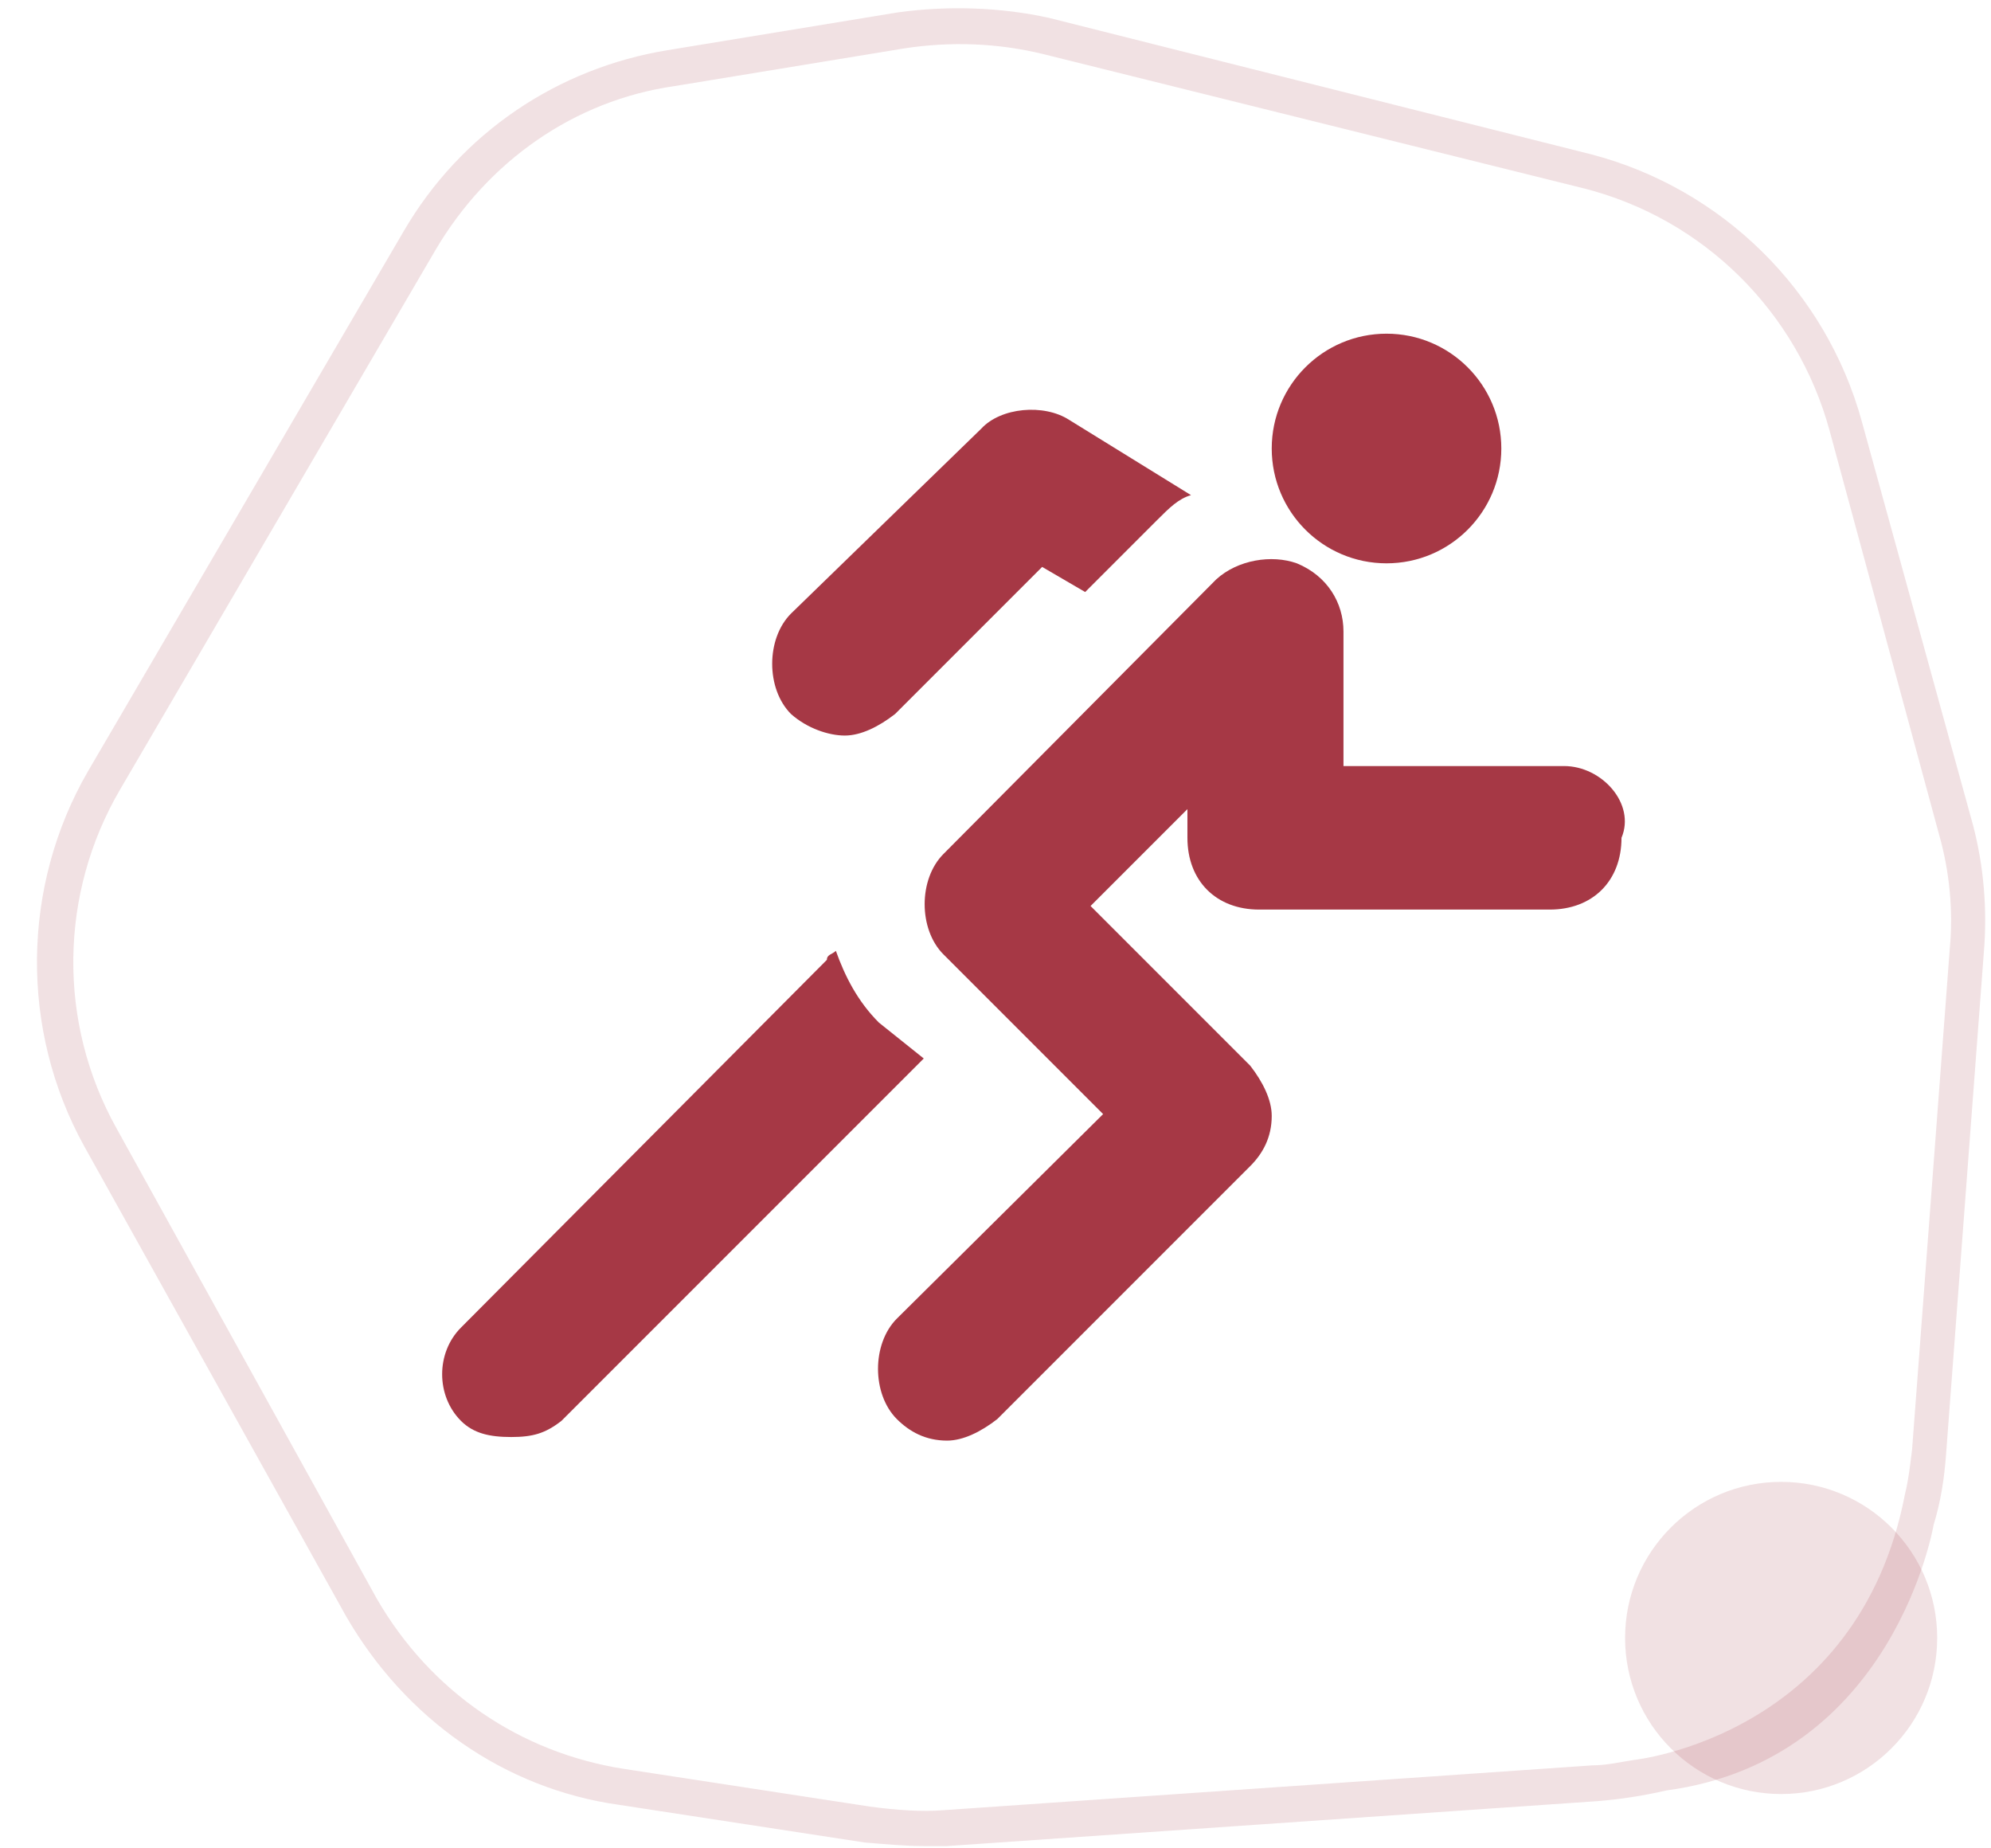
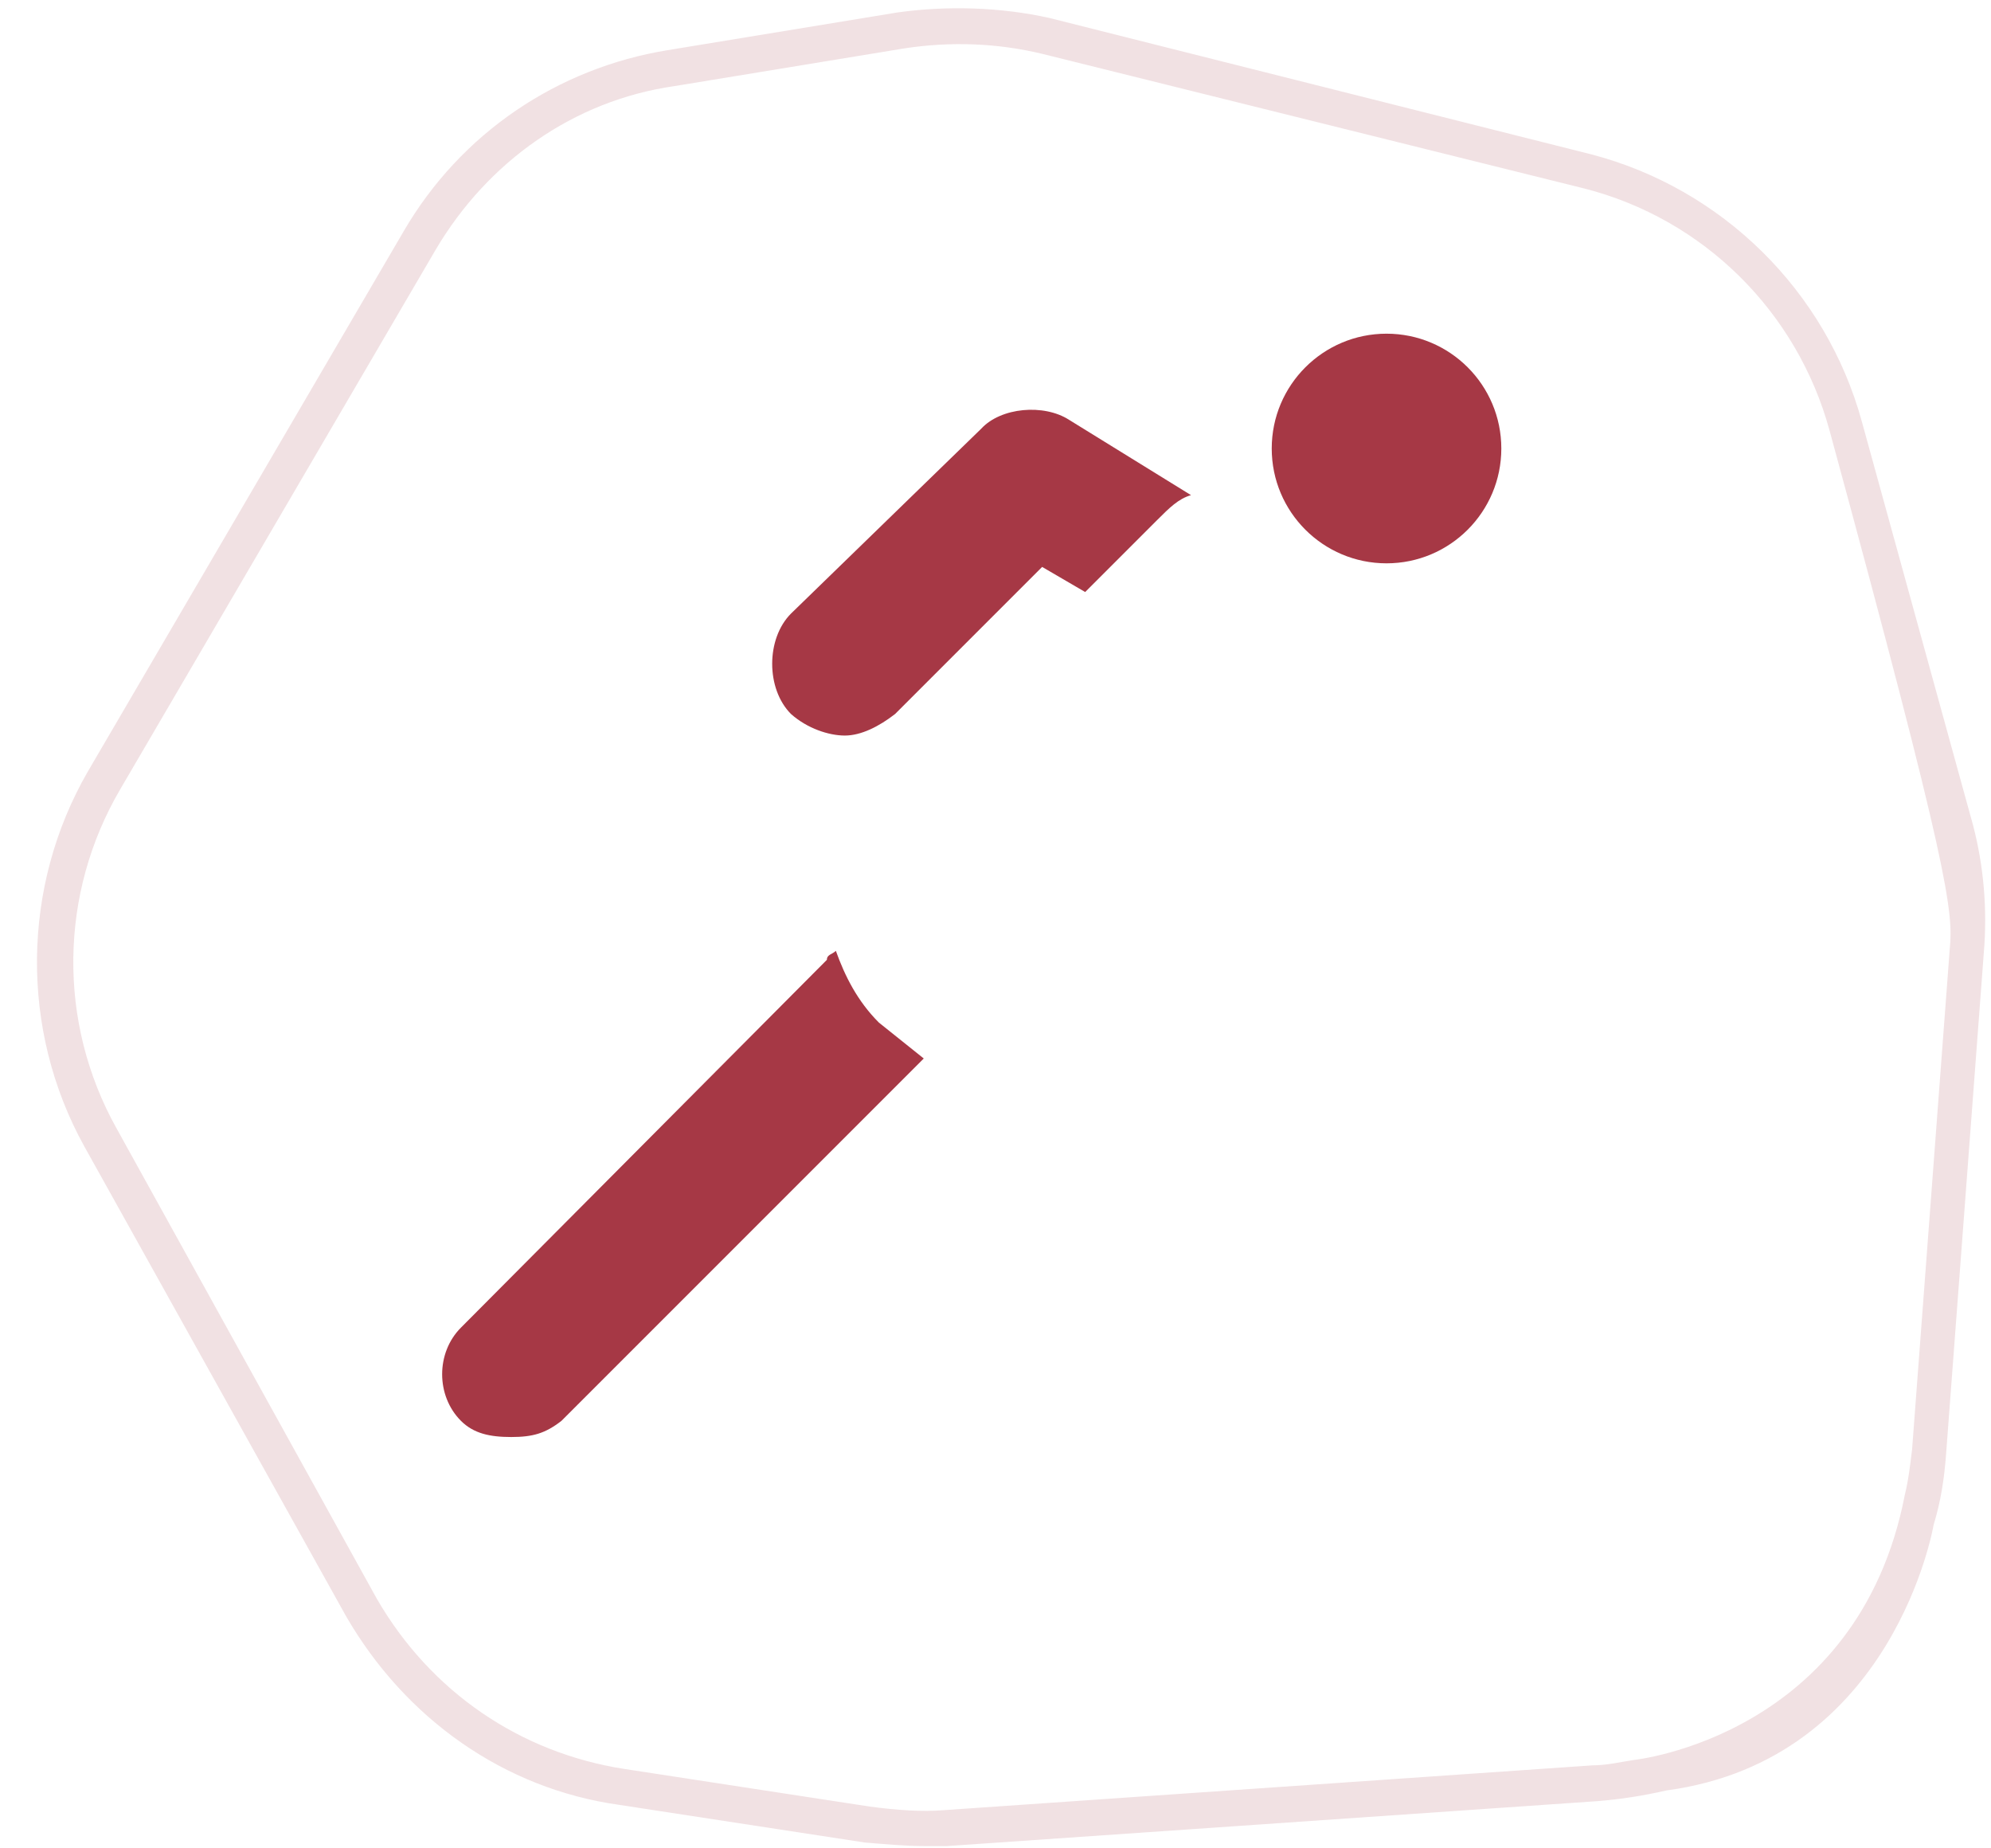
<svg xmlns="http://www.w3.org/2000/svg" version="1.1" id="Calque_1" x="0px" y="0px" viewBox="0 0 111 103" style="enable-background:new 0 0 111 103;" xml:space="preserve">
  <style type="text/css">
	.st0{opacity:0.15;fill:#A63845;enable-background:new    ;}
	.st1{fill:#A63845;}
</style>
  <g>
-     <circle class="st0" cx="99.3" cy="91.3" r="8.7" />
-     <path class="st0" d="M110,46l-6.2-22.5c-2-7.3-7.8-13-15.1-14.9L58.5,1c-2.7-0.6-5.7-0.7-8.5-0.3L37.2,2.8   c-6.1,1-11.5,4.6-14.7,10.1L4.9,43c-3.7,6.4-3.8,14.4-0.2,20.9l14.6,26.2c3.3,5.7,8.8,9.6,15.2,10.5l13.7,2.1   c1.2,0.1,2.3,0.2,3.3,0.2c0.5,0,0.9,0,1.3,0l36.2-2.5c1.3-0.1,2.6-0.3,3.9-0.6c12.7-1.7,14.9-14.8,14.9-14.8c0.4-1.3,0.6-2.6,0.7-4   l2.1-27.9C110.8,50.7,110.6,48.3,110,46z M108.7,52.9l-2.1,27.9c-0.1,0.8-0.2,1.7-0.4,2.5c-2.6,13.5-15.1,14.8-15.1,14.8   c-0.7,0.1-1.5,0.3-2.3,0.3l-36.2,2.5c-1.2,0.1-2.6,0-4.1-0.2l-13.7-2.1C29,97.7,24,94.3,21,89.1L6.5,62.9C3.2,57,3.3,49.8,6.7,44   l17.6-30.1C27.2,9,32,5.6,37.6,4.8l12.8-2.1C53,2.3,55.6,2.4,58.1,3l30.2,7.5C95,12.2,100.2,17.4,102,24l6.1,22.5   C108.7,48.6,108.9,50.8,108.7,52.9z" />
+     <path class="st0" d="M110,46l-6.2-22.5c-2-7.3-7.8-13-15.1-14.9L58.5,1c-2.7-0.6-5.7-0.7-8.5-0.3L37.2,2.8   c-6.1,1-11.5,4.6-14.7,10.1L4.9,43c-3.7,6.4-3.8,14.4-0.2,20.9l14.6,26.2c3.3,5.7,8.8,9.6,15.2,10.5l13.7,2.1   c1.2,0.1,2.3,0.2,3.3,0.2c0.5,0,0.9,0,1.3,0l36.2-2.5c1.3-0.1,2.6-0.3,3.9-0.6c12.7-1.7,14.9-14.8,14.9-14.8c0.4-1.3,0.6-2.6,0.7-4   l2.1-27.9C110.8,50.7,110.6,48.3,110,46z M108.7,52.9l-2.1,27.9c-0.1,0.8-0.2,1.7-0.4,2.5c-2.6,13.5-15.1,14.8-15.1,14.8   c-0.7,0.1-1.5,0.3-2.3,0.3l-36.2,2.5c-1.2,0.1-2.6,0-4.1-0.2l-13.7-2.1C29,97.7,24,94.3,21,89.1L6.5,62.9C3.2,57,3.3,49.8,6.7,44   l17.6-30.1C27.2,9,32,5.6,37.6,4.8l12.8-2.1C53,2.3,55.6,2.4,58.1,3l30.2,7.5C95,12.2,100.2,17.4,102,24C108.7,48.6,108.9,50.8,108.7,52.9z" />
  </g>
  <g>
-     <path class="st1" d="M87.2,42.7H74.9v-7.5c0-1.6-0.9-3.1-2.6-3.8c-1.4-0.5-3.3-0.2-4.5,0.9L52.6,47.6c-1.4,1.4-1.4,4.2,0,5.6   l8.9,8.9L50,73.5c-1.4,1.4-1.4,4.2,0,5.6c0.7,0.7,1.6,1.2,2.8,1.2c0.9,0,1.9-0.5,2.8-1.2L69.7,65c0.7-0.7,1.2-1.6,1.2-2.8   c0-0.9-0.5-1.9-1.2-2.8l-8.9-8.9l5.4-5.4v1.6c0,2.4,1.6,4,4,4h16.2c2.4,0,4-1.6,4-4C91.2,44.8,89.3,42.7,87.2,42.7z" />
    <path class="st1" d="M47.1,41c0.9,0,1.9-0.5,2.8-1.2l8.2-8.2l2.4,1.4l4-4c0.7-0.7,1.2-1.2,1.9-1.4l-6.8-4.2   c-1.4-0.9-3.8-0.7-4.9,0.5L44.1,34.2c-1.4,1.4-1.4,4.2,0,5.6C45,40.6,46.2,41,47.1,41z" />
    <path class="st1" d="M49,57c-1.2-1.2-1.9-2.6-2.4-4c-0.2,0.2-0.5,0.2-0.5,0.5L25.7,74c-1.4,1.4-1.4,3.8,0,5.2   c0.7,0.7,1.6,0.9,2.8,0.9c1.2,0,1.9-0.2,2.8-0.9l20.2-20.2L49,57z" />
    <circle class="st1" cx="77.3" cy="25" r="6.4" />
  </g>
</svg>